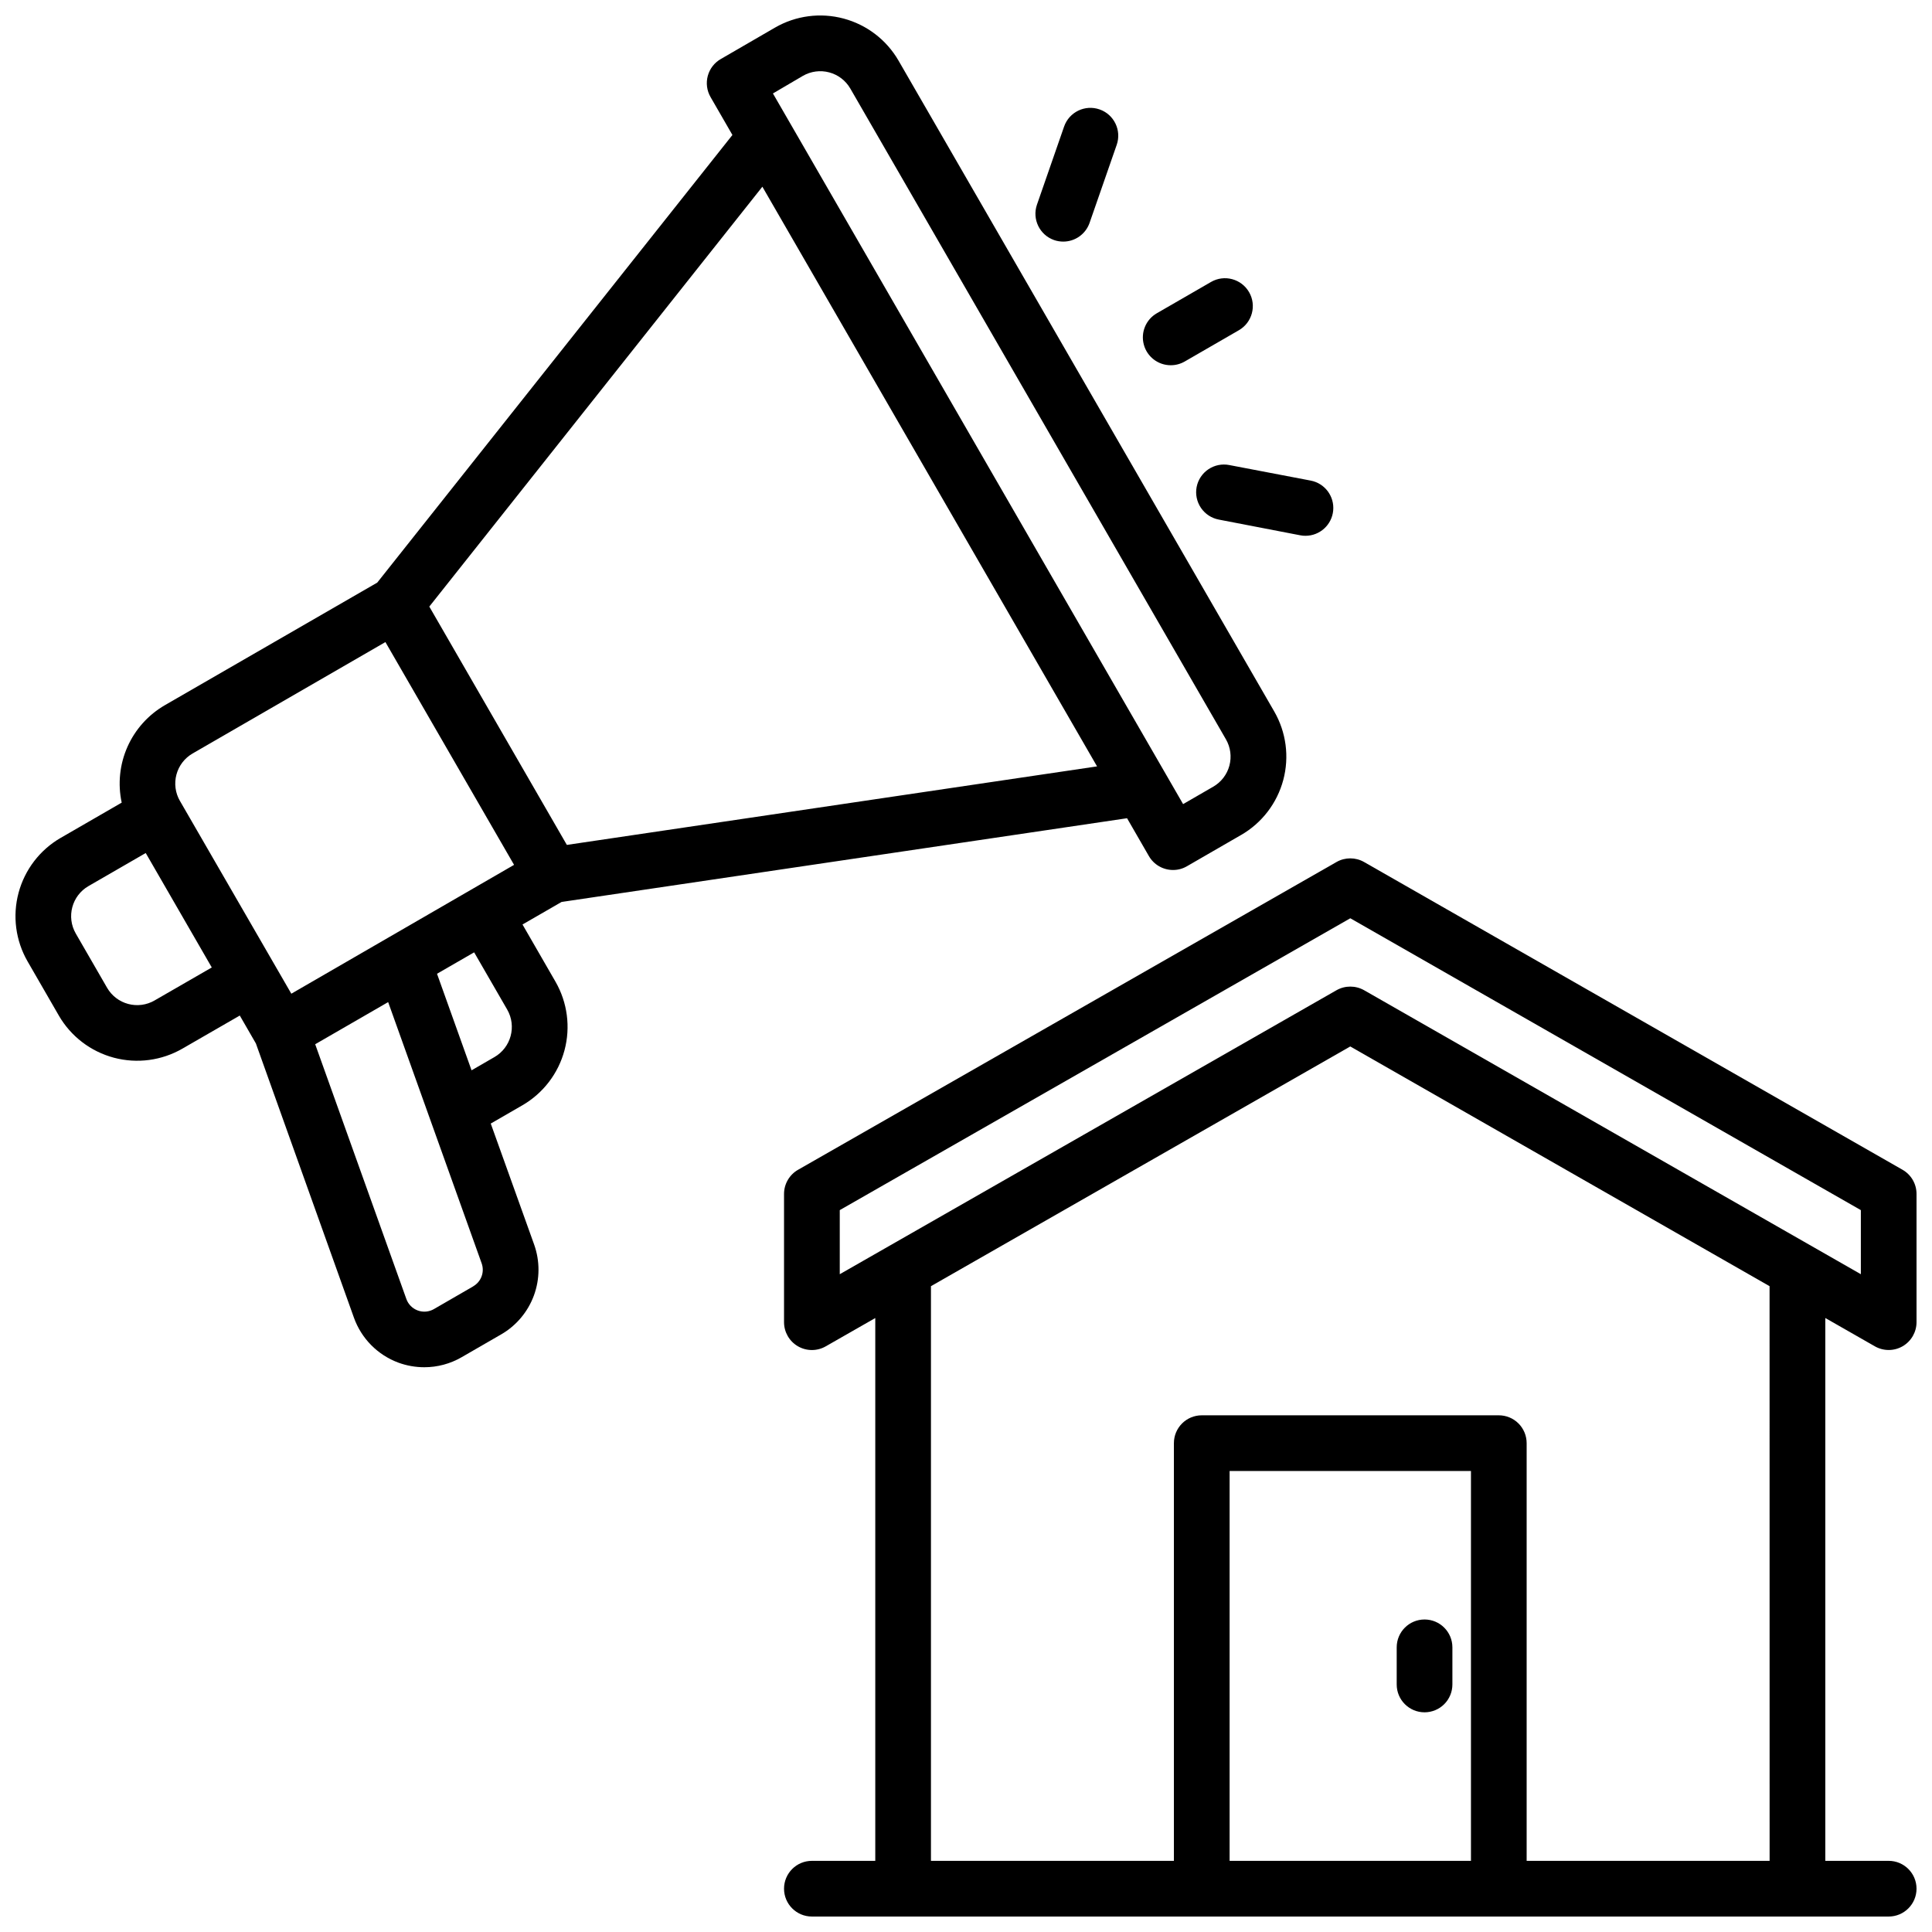
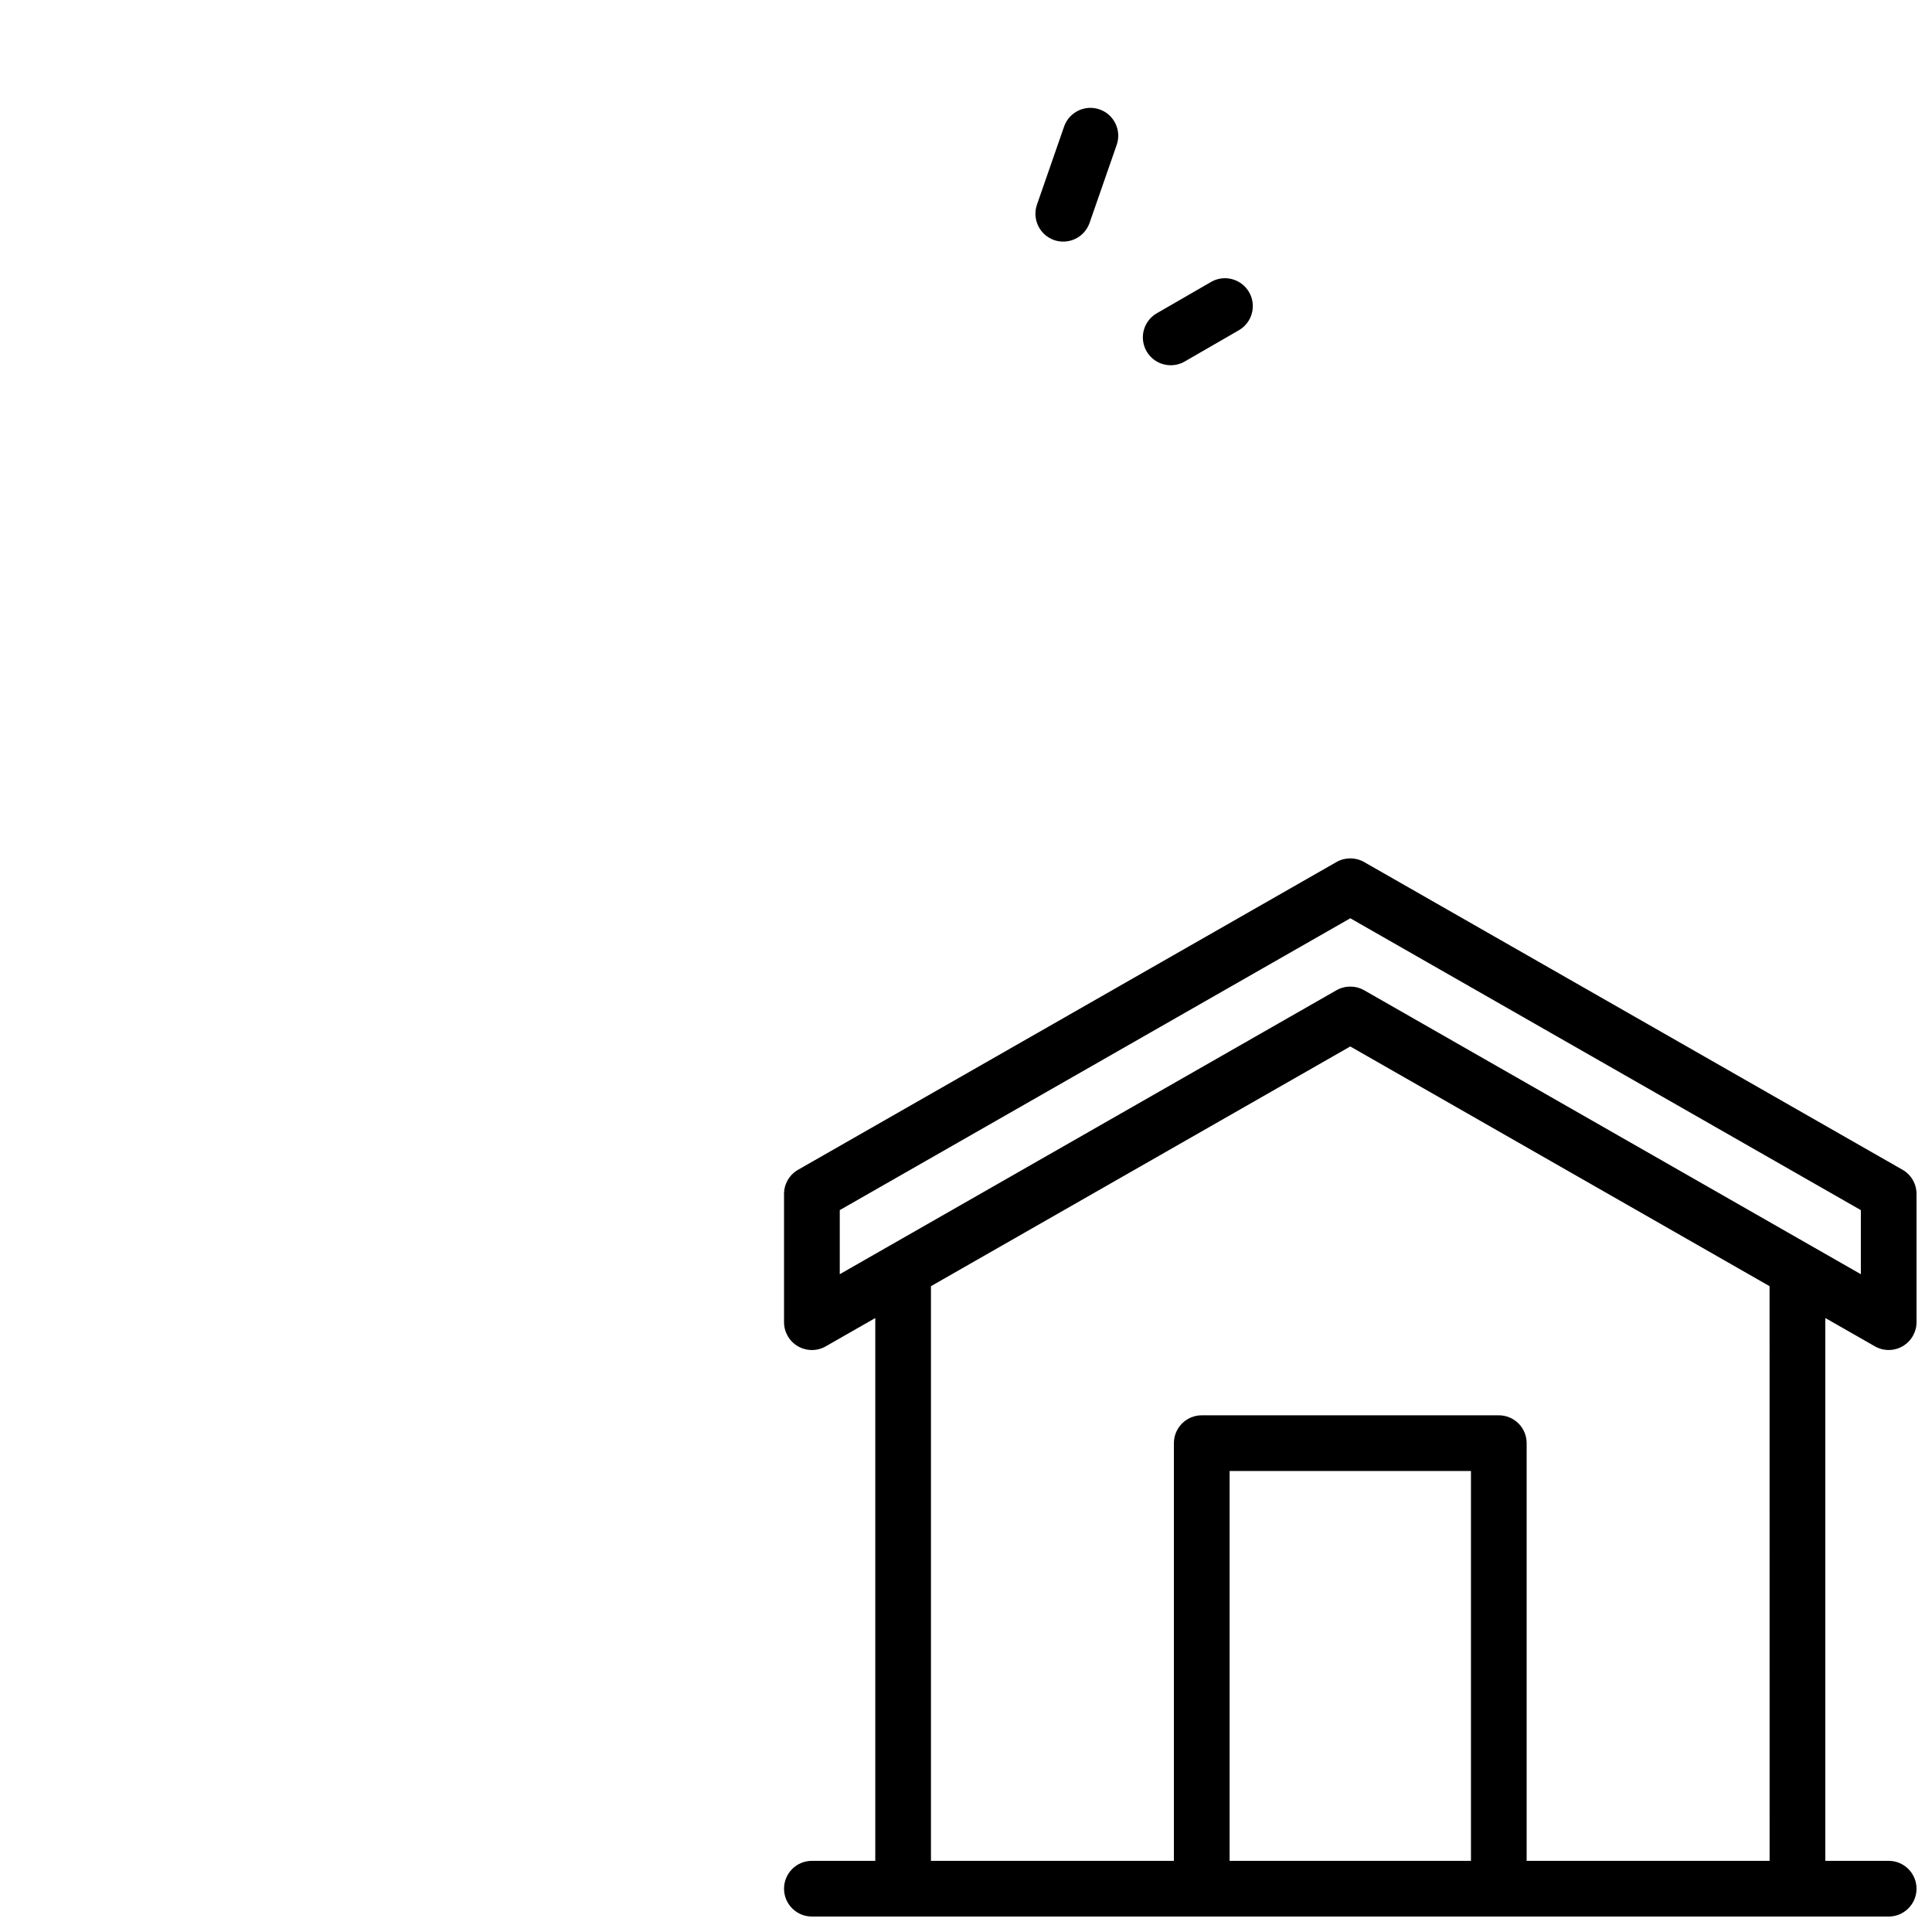
<svg xmlns="http://www.w3.org/2000/svg" width="800px" height="800px" version="1.1" viewBox="144 144 512 512">
  <defs>
    <clipPath id="b">
      <path d="m351 371h300.9v280.9h-300.9z" />
    </clipPath>
    <clipPath id="a">
-       <path d="m148.09 148.09h336.91v358.91h-336.91z" />
-     </clipPath>
+       </clipPath>
  </defs>
  <g clip-path="url(#b)">
    <path d="m640.86 500.79c2.285 1.305 5.09 1.297 7.363-0.023 2.273-1.32 3.676-3.75 3.676-6.383v-33.984c0-2.648-1.418-5.094-3.719-6.406l-142.68-81.547c-2.269-1.297-5.055-1.297-7.32 0l-142.68 81.555h-0.004c-2.297 1.312-3.715 3.758-3.719 6.406v33.988c0.004 2.629 1.402 5.059 3.676 6.379 2.277 1.32 5.082 1.332 7.367 0.027l13.137-7.508v143.85h-16.797c-4.078 0-7.383 3.305-7.383 7.379 0 4.074 3.305 7.379 7.383 7.379h285.36c4.074 0 7.379-3.305 7.379-7.379 0-4.074-3.305-7.379-7.379-7.379h-16.797v-143.86zm-107.04 136.36h-63.961v-103.32h63.961zm79.145 0h-64.387v-110.7c0-1.957-0.777-3.832-2.16-5.219-1.383-1.383-3.262-2.16-5.219-2.16h-78.719c-4.078 0-7.383 3.305-7.383 7.379v110.7h-64.383v-152.3l111.12-63.527 111.12 63.527zm-107.46-230.73c-2.273-1.285-5.051-1.285-7.32 0l-131.64 75.258v-16.984l135.3-77.344 135.3 77.344v16.984z" />
  </g>
-   <path d="m521.52 597.78c1.957 0 3.832-0.777 5.219-2.16 1.383-1.383 2.16-3.262 2.16-5.219v-9.84c0-4.074-3.305-7.379-7.379-7.379-4.078 0-7.379 3.305-7.379 7.379v9.84c0 4.078 3.301 7.379 7.379 7.379z" />
  <g clip-path="url(#a)">
    <path d="m282.47 389 10.352-5.973 149.86-22.188 5.785 10.027c1.316 2.285 3.758 3.691 6.394 3.688 1.293 0.008 2.562-0.332 3.68-0.984l14.367-8.297v0.004c5.508-3.18 9.523-8.418 11.168-14.559 1.645-6.141 0.781-12.684-2.398-18.188l-99.543-172.44c-3.18-5.508-8.414-9.523-14.555-11.168-6.144-1.648-12.688-0.789-18.191 2.391l-14.328 8.305c-1.719 0.969-2.973 2.586-3.488 4.488-0.516 1.902-0.25 3.934 0.742 5.637l5.785 10.027-94.129 118.63-56.266 32.473c-4.394 2.543-7.871 6.41-9.93 11.051-2.059 4.641-2.594 9.816-1.523 14.781l-16.168 9.34v-0.004c-5.5 3.18-9.516 8.414-11.164 14.555-1.645 6.137-0.785 12.68 2.387 18.184l8.297 14.375v0.004c3.191 5.5 8.438 9.508 14.582 11.145 6.148 1.633 12.691 0.762 18.195-2.43l15.164-8.746 4.269 7.398 25.977 72.66c1.973 5.531 6.297 9.902 11.809 11.938 2.191 0.797 4.508 1.207 6.84 1.207 3.477 0 6.891-0.914 9.898-2.656l10.43-6.023v0.004c4.027-2.316 7.113-5.973 8.719-10.336 1.605-4.359 1.625-9.145 0.059-13.52l-11.492-32.047 8.383-4.84c5.5-3.188 9.512-8.422 11.156-14.562 1.645-6.137 0.789-12.68-2.379-18.188zm74.293-224.89c2.113-1.223 4.629-1.559 6.992-0.926 2.359 0.629 4.371 2.176 5.594 4.293l99.531 172.44c1.223 2.113 1.555 4.629 0.922 6.988-0.633 2.359-2.18 4.371-4.297 5.586l-7.969 4.606-108.7-188.33zm-171.8 245.02v0.004c-2.117 1.223-4.629 1.555-6.992 0.922-2.359-0.629-4.371-2.172-5.594-4.289l-8.297-14.375c-2.535-4.406-1.027-10.035 3.375-12.574l15.164-8.758 17.504 30.328zm84.445 75.77-10.422 6.023h0.004c-1.301 0.75-2.867 0.887-4.277 0.367-1.41-0.516-2.519-1.629-3.023-3.043l-24.16-67.512 19.336-11.168 24.777 69.223c0.828 2.305-0.113 4.867-2.234 6.09zm5.621-60.762-6.062 3.504-9.152-25.586 9.84-5.676 8.758 15.164c2.539 4.414 1.023 10.051-3.383 12.594zm-53.824-16.797-29.52-51.09h-0.004c-1.223-2.113-1.555-4.625-0.922-6.984 0.629-2.359 2.172-4.367 4.289-5.59l51.09-29.52 34.094 59.039zm36.566-102.59 88.266-111.27 88.695 153.62-140.51 20.809z" />
  </g>
  <path d="m454.26 240.79c1.293 0.004 2.566-0.336 3.688-0.98l14.367-8.297c3.531-2.039 4.746-6.555 2.707-10.086-2.039-3.531-6.555-4.746-10.086-2.707l-14.367 8.297c-2.898 1.668-4.312 5.074-3.445 8.305 0.863 3.231 3.793 5.473 7.137 5.469z" />
  <path d="m423.34 207.62c0.777 0.27 1.598 0.402 2.418 0.406 3.137 0.004 5.93-1.969 6.977-4.922l7.203-20.715c1.34-3.848-0.695-8.055-4.543-9.395-3.852-1.34-8.059 0.695-9.398 4.547l-7.203 20.73c-1.301 3.836 0.727 8.004 4.547 9.348z" />
-   <path d="m461.12 273.06c-0.367 1.93 0.047 3.926 1.156 5.547s2.816 2.734 4.746 3.094l21.531 4.152c0.461 0.094 0.93 0.141 1.398 0.137 3.812 0.004 7-2.894 7.356-6.688 0.359-3.797-2.234-7.238-5.981-7.945l-21.539-4.113c-1.922-0.383-3.914 0.02-5.539 1.109-1.629 1.09-2.754 2.785-3.129 4.707z" />
</svg>